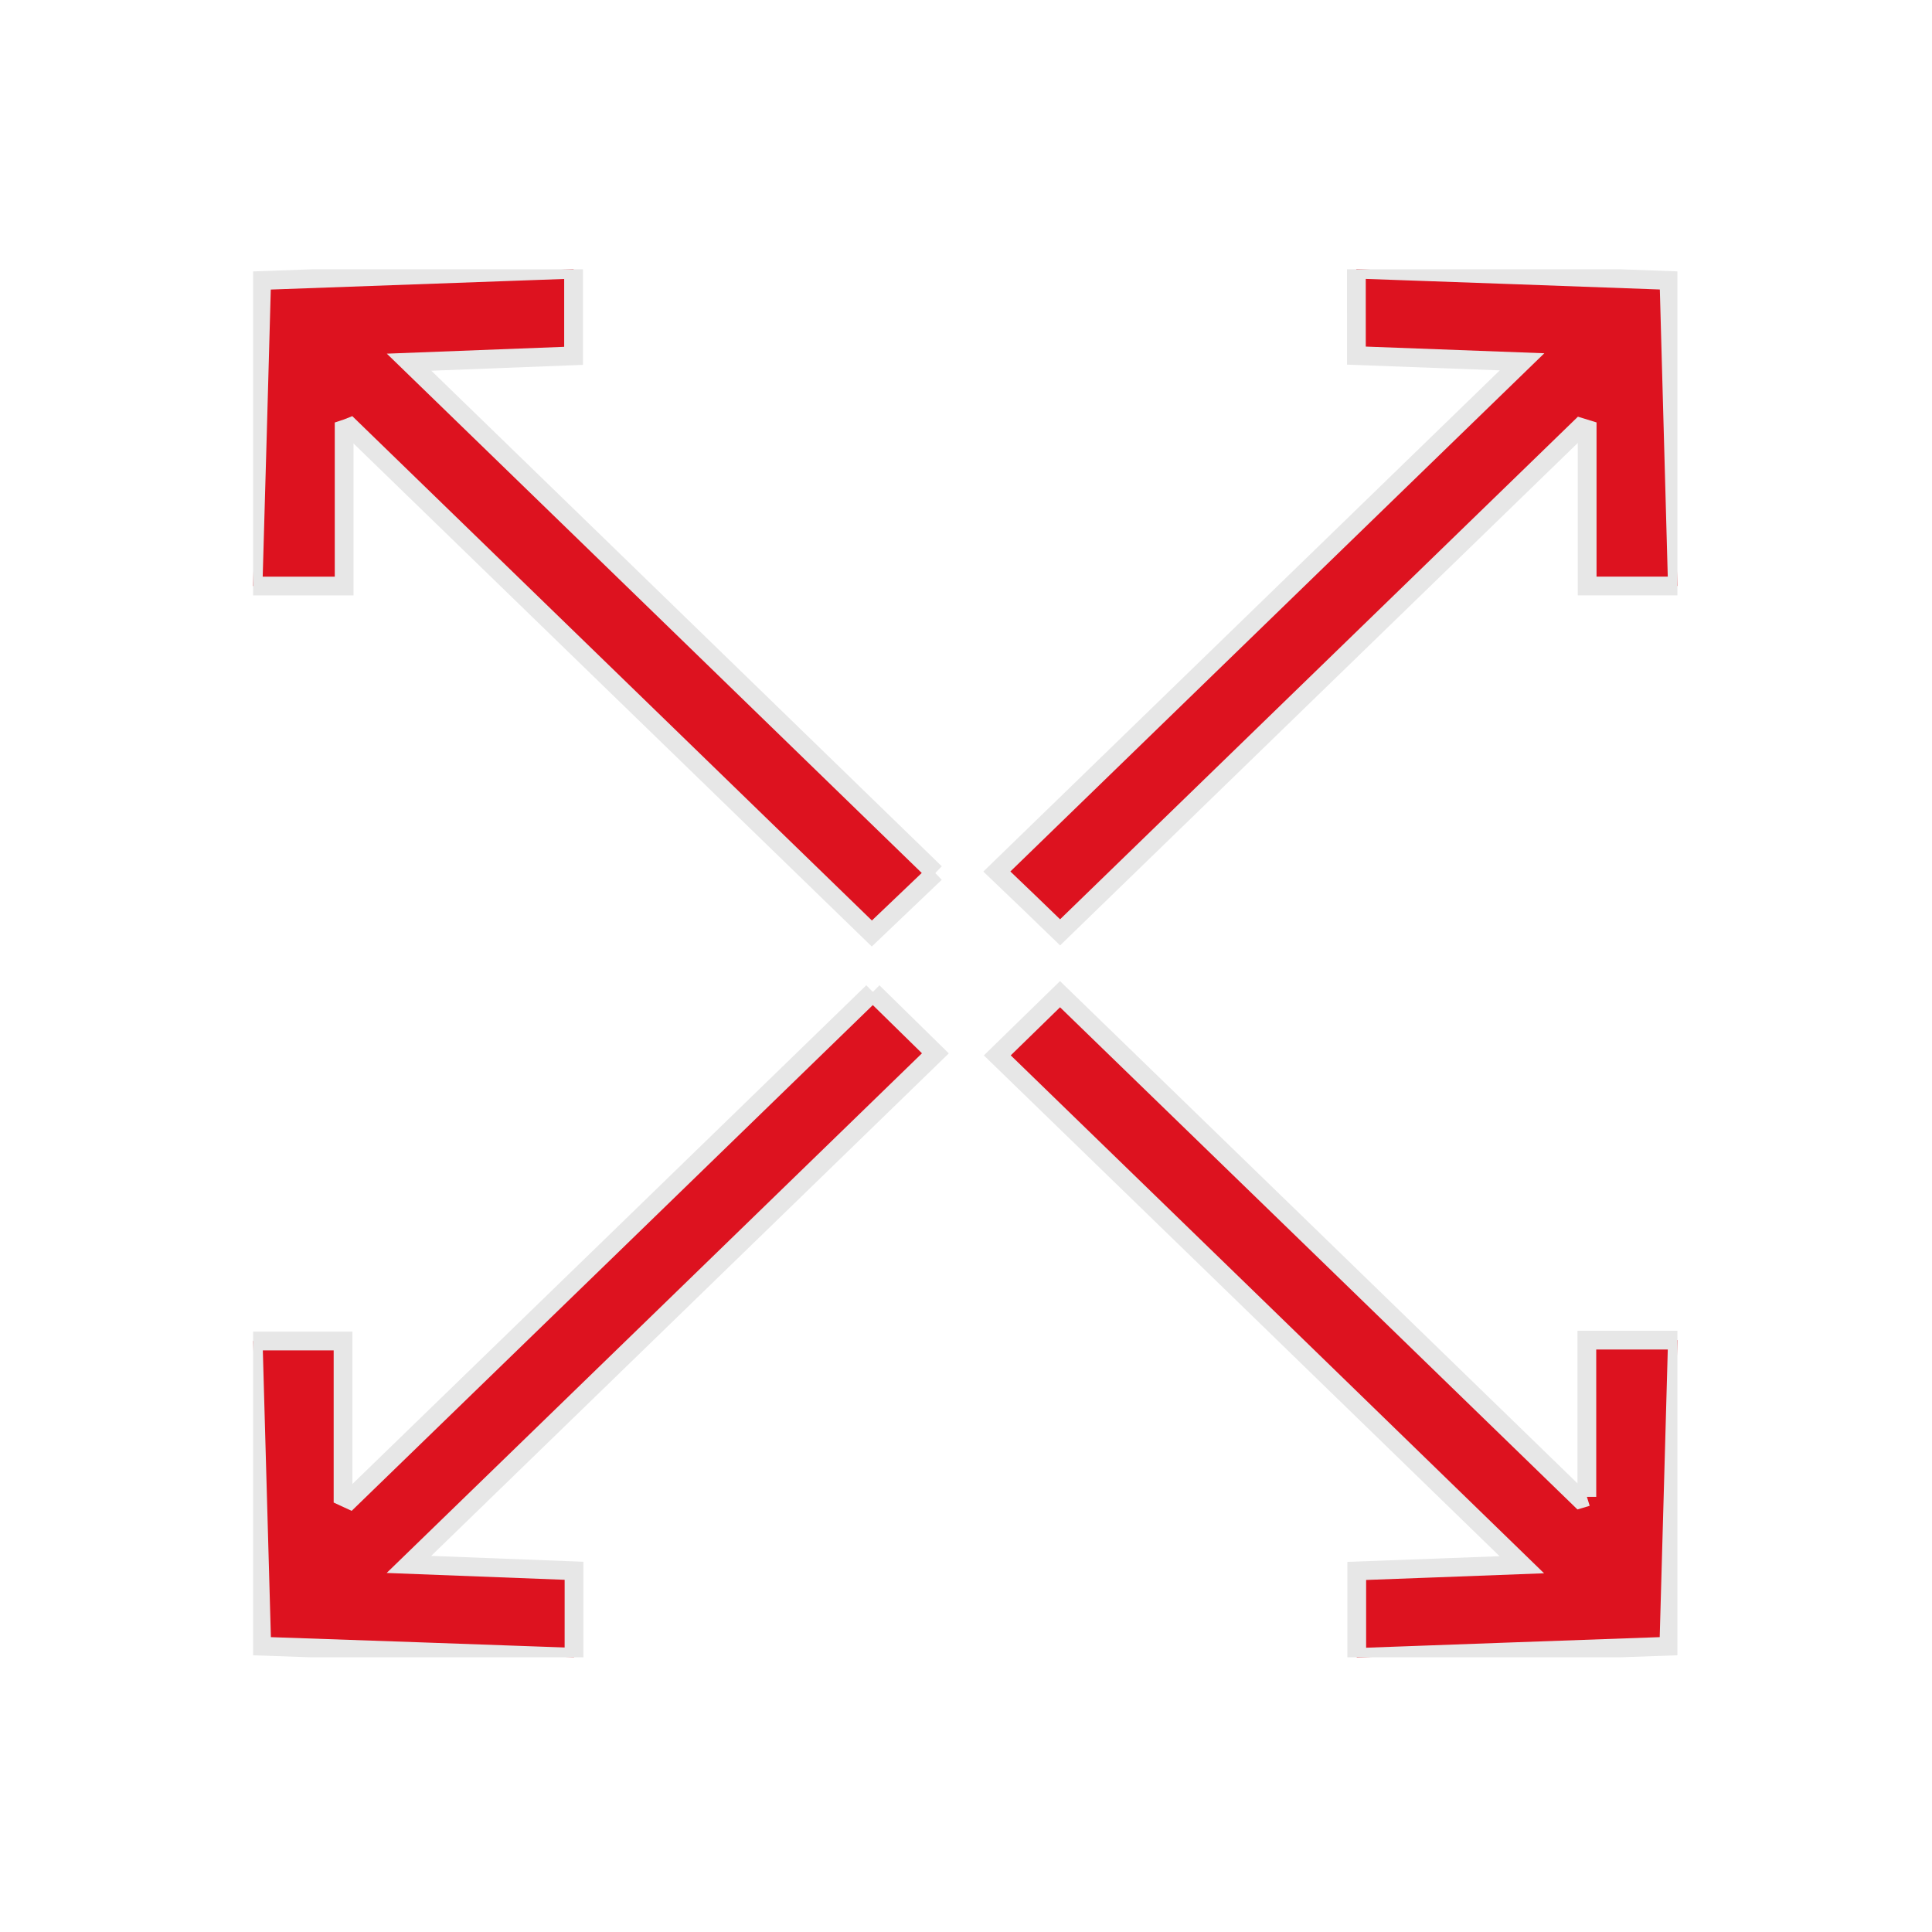
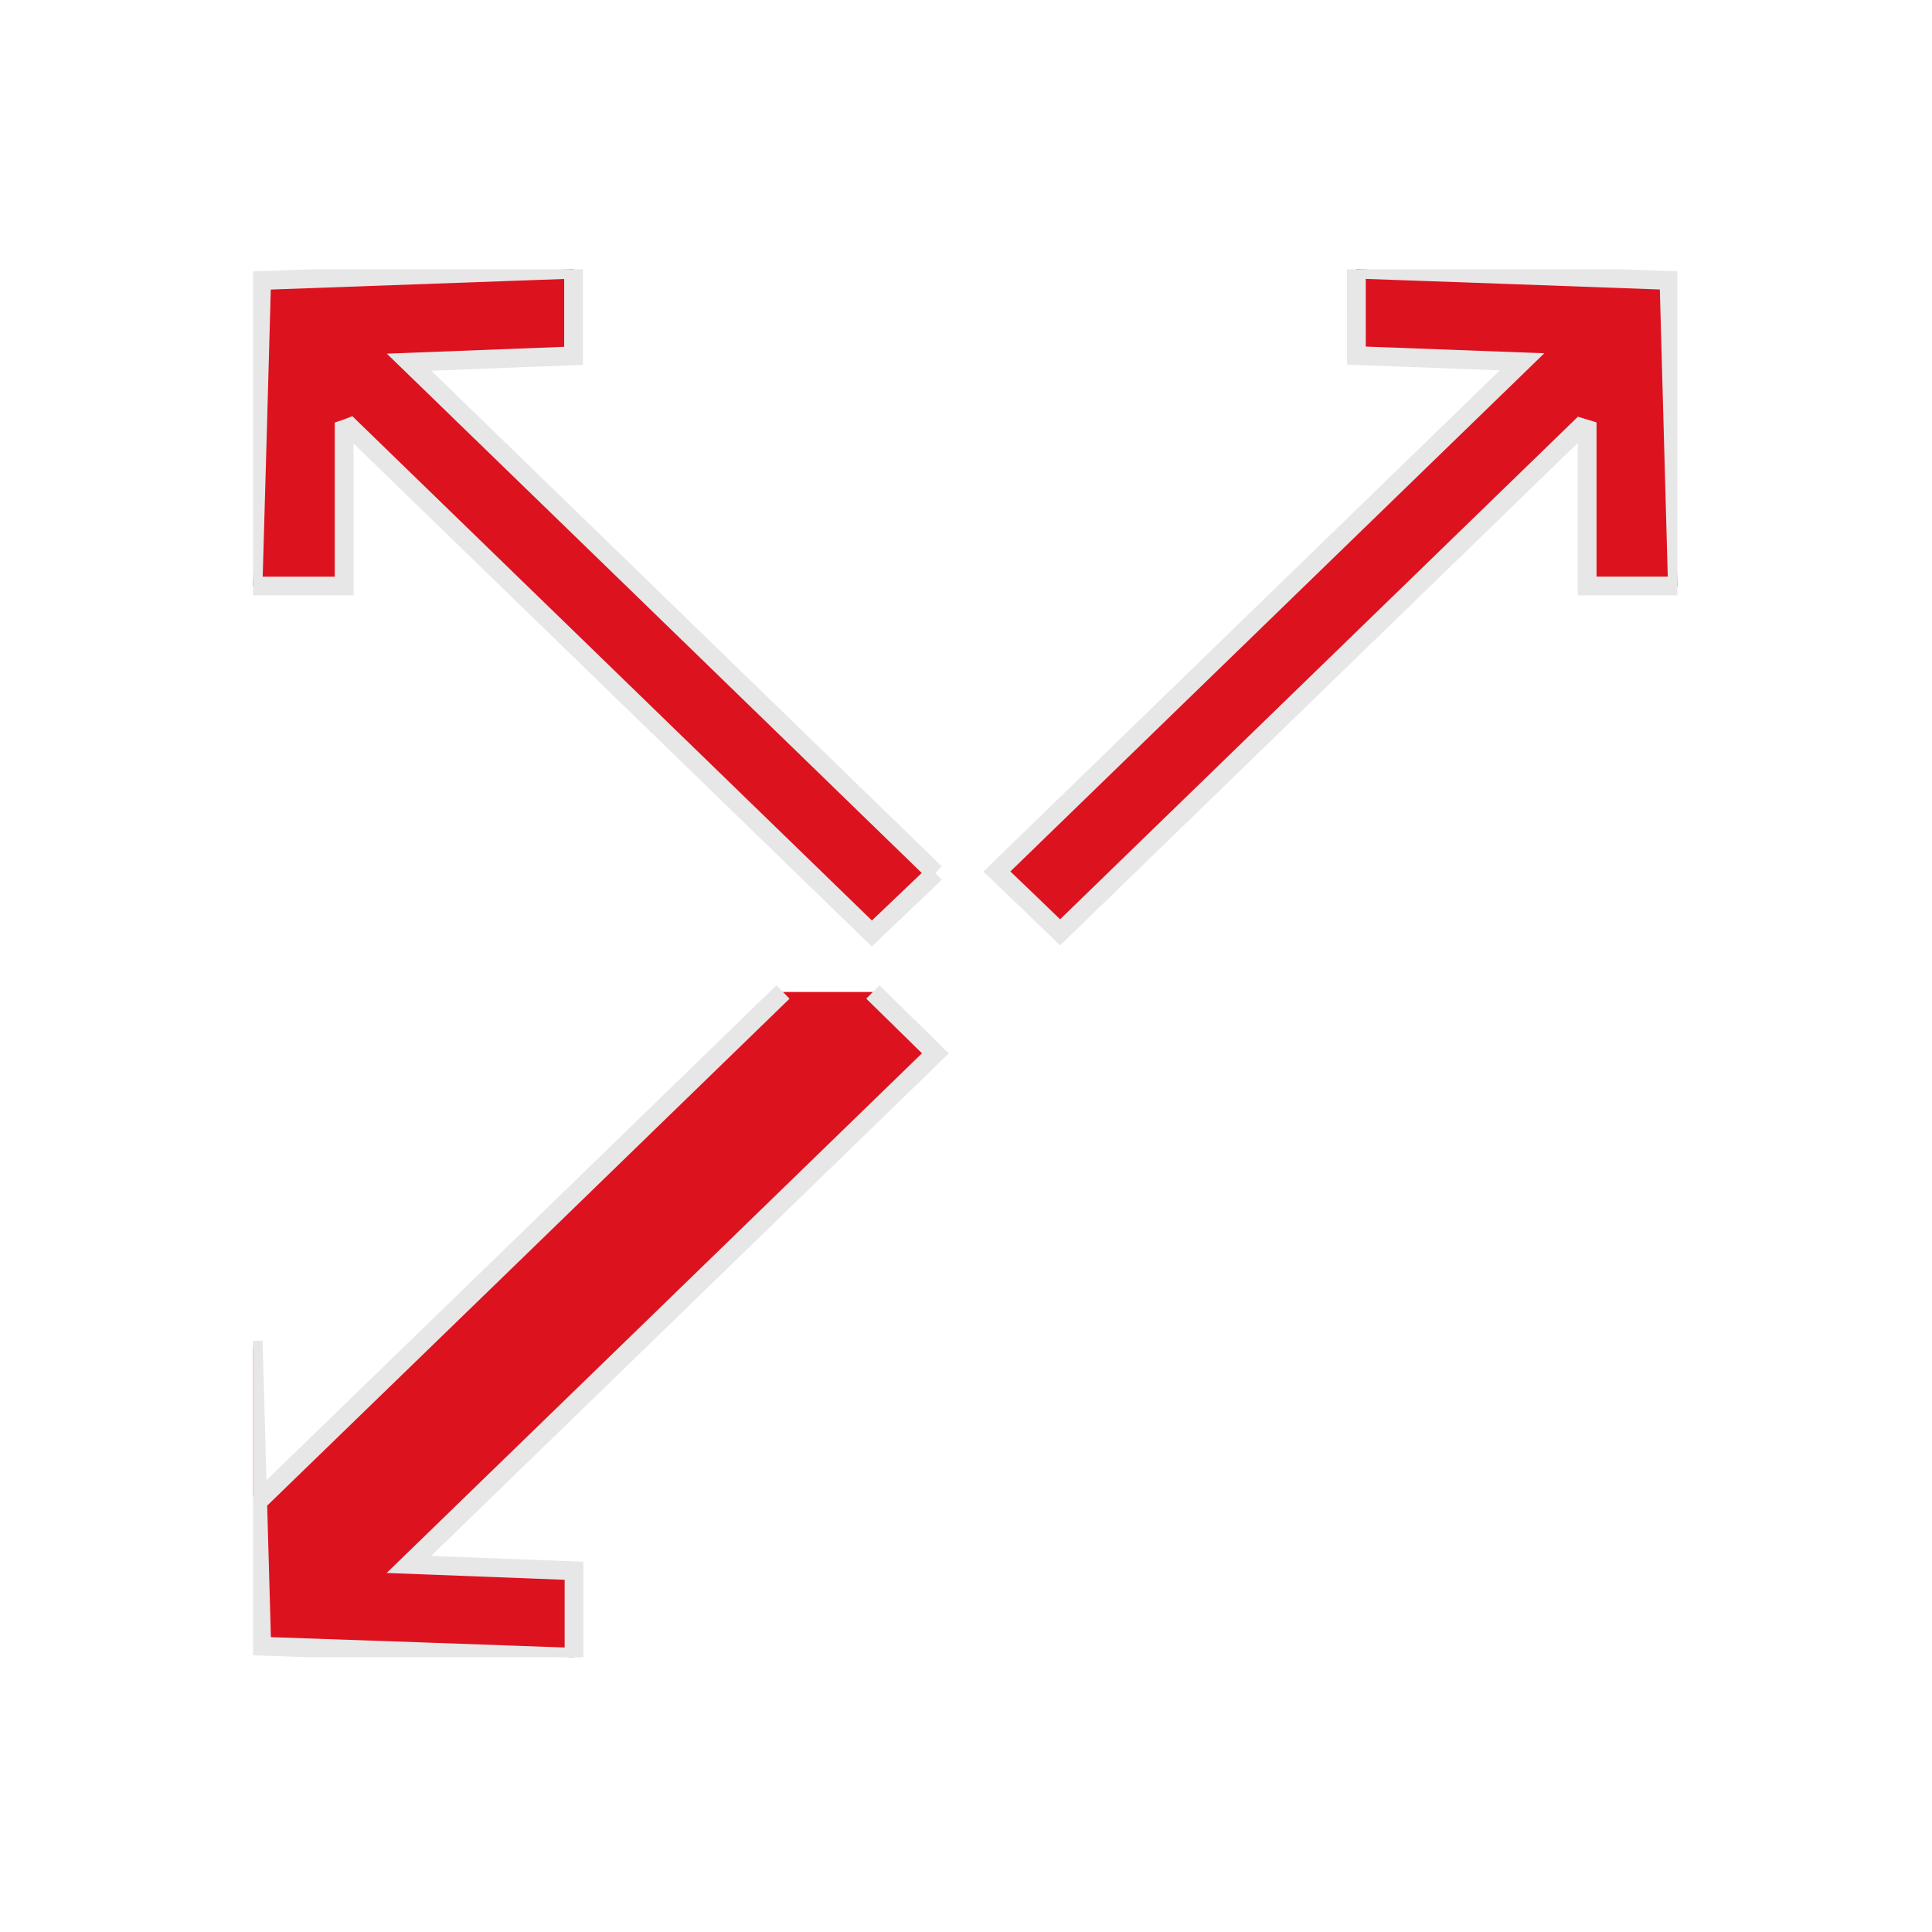
<svg xmlns="http://www.w3.org/2000/svg" width="100%" height="100%" viewBox="0 0 103 103" version="1.1" xml:space="preserve" style="fill-rule:evenodd;clip-rule:evenodd;">
  <g id="Group_118" />
  <g id="Group_110">
    <g id="Group_109">
      <clipPath id="_clip1">
        <rect x="13.493" y="14.356" width="75.933" height="74" />
      </clipPath>
      <g clip-path="url(#_clip1)">
        <g id="Group_105">
          <path id="Path_92" d="M49.862,46.543c-1.146,1.09 -2.218,2.116 -3.382,3.225c-9.233,-8.96 -18.504,-17.959 -27.813,-26.997c-0.106,0.043 -0.206,0.08 -0.32,0.117l0,8.356l-4.856,0c0.156,-5.488 0.312,-10.848 0.458,-16.29c5.57,-0.2 11.031,-0.394 16.629,-0.6l0,4.617c-2.776,0.11 -5.635,0.22 -8.768,0.339c9.492,9.212 18.772,18.218 28.051,27.233" style="fill:#dd121f;fill-rule:nonzero;stroke:#e7e7e7;stroke-width:1px;" />
        </g>
        <g id="Group_106">
-           <path id="Path_93" d="M46.534,52.885c1.145,1.127 2.191,2.144 3.335,3.271c-9.267,8.997 -18.553,18.021 -28.067,27.247c3.133,0.119 5.956,0.229 8.801,0.339l-0.001,4.608c-5.57,-0.2 -11.022,-0.394 -16.647,-0.586c-0.155,-5.405 -0.299,-10.765 -0.457,-16.271l4.791,0l-0,8.292l0.357,0.165c9.29,-9.007 18.586,-18.028 27.888,-27.065" style="fill:#dd121f;fill-rule:nonzero;stroke:#e7e7e7;stroke-width:1px;" />
+           <path id="Path_93" d="M46.534,52.885c1.145,1.127 2.191,2.144 3.335,3.271c-9.267,8.997 -18.553,18.021 -28.067,27.247c3.133,0.119 5.956,0.229 8.801,0.339l-0.001,4.608c-5.57,-0.2 -11.022,-0.394 -16.647,-0.586c-0.155,-5.405 -0.299,-10.765 -0.457,-16.271l-0,8.292l0.357,0.165c9.29,-9.007 18.586,-18.028 27.888,-27.065" style="fill:#dd121f;fill-rule:nonzero;stroke:#e7e7e7;stroke-width:1px;" />
        </g>
        <g id="Group_107">
-           <path id="Path_94" d="M84.6,79.801l-0.001,-8.355l4.829,0c-0.156,5.479 -0.3,10.866 -0.458,16.317c-5.6,0.2 -11.058,0.394 -16.638,0.6l-0,-4.613c2.8,-0.1 5.644,-0.211 8.8,-0.33c-9.456,-9.192 -18.737,-18.204 -27.963,-27.155l3.344,-3.262c9.171,8.9 18.452,17.9 27.724,26.908c0.127,-0.037 0.246,-0.073 0.365,-0.11" style="fill:#dd121f;fill-rule:nonzero;stroke:#e7e7e7;stroke-width:1px;" />
-         </g>
+           </g>
        <g id="Group_108">
          <path id="Path_95" d="M72.313,14.351c5.633,0.2 11.084,0.394 16.664,0.6c0.147,5.442 0.3,10.811 0.45,16.29l-4.811,0l0,-8.351l-0.357,-0.11c-9.272,8.997 -18.519,17.972 -27.742,26.926c-1.127,-1.09 -2.208,-2.135 -3.372,-3.243c9.217,-8.942 18.507,-17.966 28,-27.174c-3.124,-0.119 -5.955,-0.22 -8.832,-0.33l-0.001,-4.608Z" style="fill:#dd121f;fill-rule:nonzero;stroke:#e7e7e7;stroke-width:1px;" />
        </g>
      </g>
    </g>
  </g>
</svg>